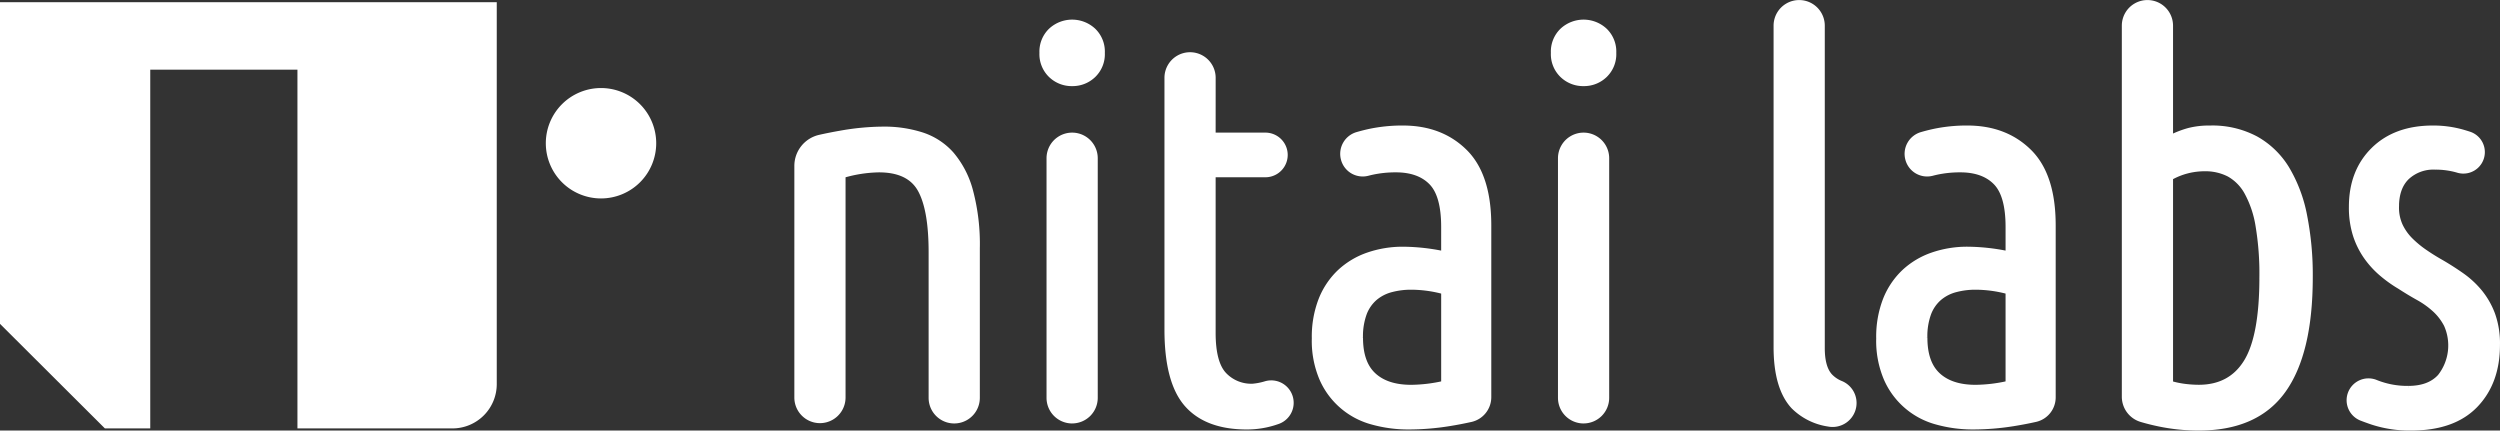
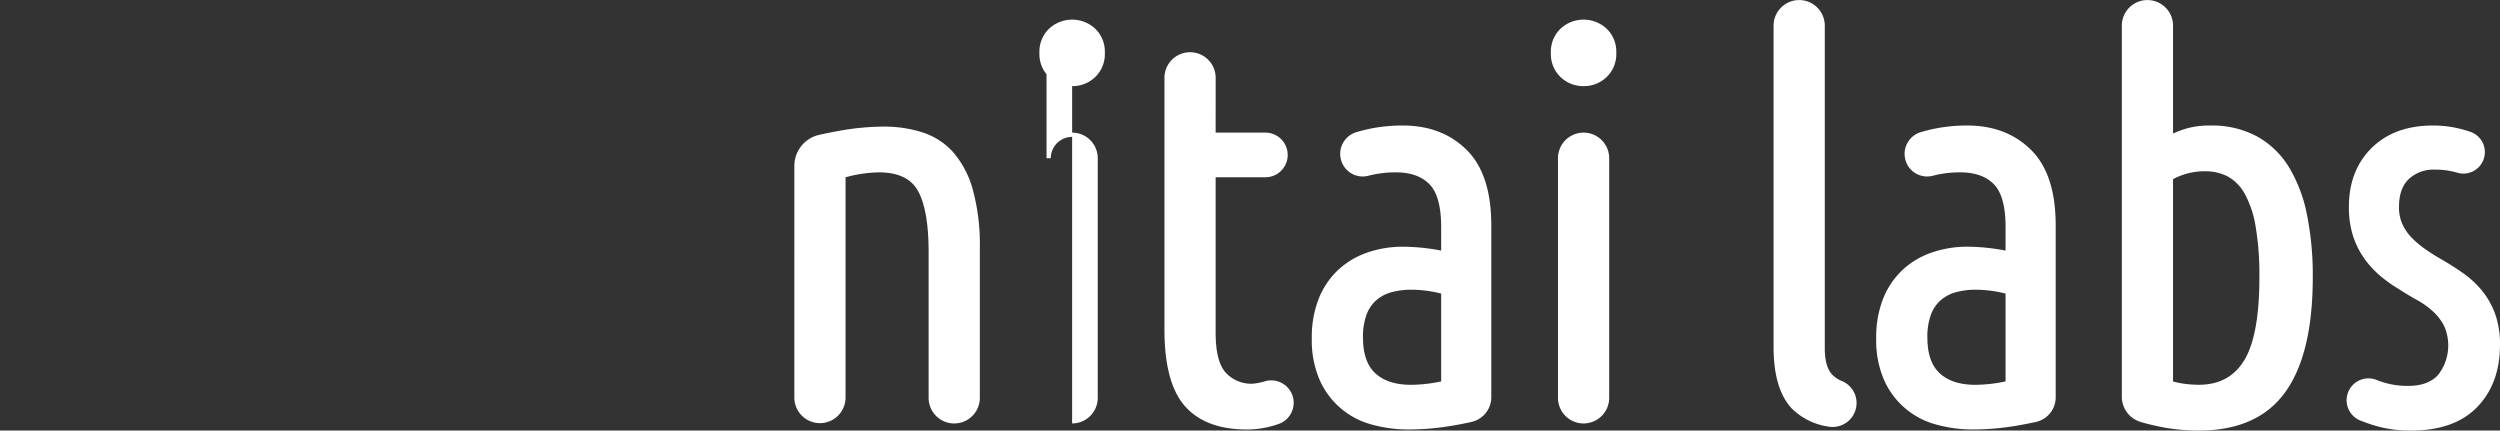
<svg xmlns="http://www.w3.org/2000/svg" width="586.537" height="101.012" viewBox="0 0 586.537 101.012">
  <rect x="0" y="0" width="586.537" height="101.012" fill="#333333" stroke="none" />
  <defs>
    <style>
      .cls-1, .cls-2 {
        fill: #fff;
      }

      .cls-2 {
        stroke: #fff;
      }
    </style>
  </defs>
  <g id="Group_4769" data-name="Group 4769" transform="translate(11831 -10007.488)">
-     <path id="Path_3713" data-name="Path 3713" class="cls-1" d="M116.547,0V89.6a10.4,10.4,0,0,1-10.4,10.4H69.784V15.827H35.252V100H24.61L0,75.469V0Zm37.41,33.094a12.95,12.95,0,1,0-12.95,12.95,12.95,12.95,0,0,0,12.95-12.95" transform="translate(-11831 10008)" />
    <g id="Group_4768" data-name="Group 4768" transform="translate(21.04 132.271)">
      <path id="Path_3704" data-name="Path 3704" class="cls-2" d="M165.827,69.874a6.968,6.968,0,0,1,5.406-6.81q2.339-.526,4.838-.963a59.029,59.029,0,0,1,10.117-.961,29.029,29.029,0,0,1,9.093,1.344,15.908,15.908,0,0,1,6.98,4.547,22.07,22.07,0,0,1,4.482,8.643,48.67,48.67,0,0,1,1.6,13.512v35.091a5.507,5.507,0,0,1-11.015,0V90.084q0-9.99-2.56-14.6t-9.605-4.61a31.48,31.48,0,0,0-8.324,1.281v52.123a5.507,5.507,0,0,1-11.013,0Z" transform="translate(-11831 9844.282)" />
-       <path id="Path_3705" data-name="Path 3705" class="cls-2" d="M204.78,61.866a7.125,7.125,0,0,1-5.059-1.985,6.939,6.939,0,0,1-2.113-5.314,6.946,6.946,0,0,1,2.113-5.316,7.439,7.439,0,0,1,10.117,0,6.946,6.946,0,0,1,2.113,5.316,6.939,6.939,0,0,1-2.113,5.314,7.128,7.128,0,0,1-5.059,1.985m0,79.145h0a5.508,5.508,0,0,1-5.507-5.507V79.284a5.507,5.507,0,0,1,11.015,0V135.5a5.508,5.508,0,0,1-5.507,5.507" transform="translate(-11805.28 9833.055)" />
+       <path id="Path_3705" data-name="Path 3705" class="cls-2" d="M204.78,61.866a7.125,7.125,0,0,1-5.059-1.985,6.939,6.939,0,0,1-2.113-5.314,6.946,6.946,0,0,1,2.113-5.316,7.439,7.439,0,0,1,10.117,0,6.946,6.946,0,0,1,2.113,5.316,6.939,6.939,0,0,1-2.113,5.314,7.128,7.128,0,0,1-5.059,1.985h0a5.508,5.508,0,0,1-5.507-5.507V79.284a5.507,5.507,0,0,1,11.015,0V135.5a5.508,5.508,0,0,1-5.507,5.507" transform="translate(-11805.28 9833.055)" />
      <path id="Path_3706" data-name="Path 3706" class="cls-2" d="M224.83,70.389H237a4.738,4.738,0,0,1,0,9.477H224.83v37.01q0,6.915,2.5,9.669a8.626,8.626,0,0,0,6.723,2.754,14.559,14.559,0,0,0,2.924-.57,4.76,4.76,0,0,1,2.8,9.1,21.363,21.363,0,0,1-7.13,1.207q-9.48,0-14.152-5.314t-4.673-17.61V56.961a5.507,5.507,0,0,1,11.013,0Z" transform="translate(-11792.163 9836.441)" />
      <path id="Path_3707" data-name="Path 3707" class="cls-2" d="M239.731,68.3a4.811,4.811,0,0,1,3.306-5.77q1.322-.385,2.7-.695A36.826,36.826,0,0,1,253.8,61q8.964,0,14.6,5.571t5.636,17.353v40.287a5.456,5.456,0,0,1-4.236,5.339q-2.559.57-5.178.99a59.524,59.524,0,0,1-9.412.767,31.314,31.314,0,0,1-8.645-1.152,18.063,18.063,0,0,1-11.845-10.181,22.737,22.737,0,0,1-1.793-9.54,24.047,24.047,0,0,1,1.6-9.157,18.247,18.247,0,0,1,4.418-6.531,18.731,18.731,0,0,1,6.66-3.97,25.008,25.008,0,0,1,8.324-1.344,48.085,48.085,0,0,1,9.348,1.024V84.306q0-7.425-2.88-10.373t-8.261-2.946a25.95,25.95,0,0,0-5.571.575q-.51.114-1.033.251A4.771,4.771,0,0,1,239.731,68.3Zm4.21,42.008q0,5.892,3.074,8.708t8.708,2.817a35.459,35.459,0,0,0,7.556-.9V99.545a29.278,29.278,0,0,0-7.556-1.024,17.89,17.89,0,0,0-4.61.577,9.586,9.586,0,0,0-3.78,1.921,8.869,8.869,0,0,0-2.5,3.584,15.514,15.514,0,0,0-.9,5.7" transform="translate(-11776.697 9844.167)" />
      <path id="Path_3708" data-name="Path 3708" class="cls-2" d="M271.1,61.866a7.125,7.125,0,0,1-5.059-1.985,6.939,6.939,0,0,1-2.113-5.314,6.946,6.946,0,0,1,2.113-5.316,7.439,7.439,0,0,1,10.117,0,6.946,6.946,0,0,1,2.113,5.316,6.939,6.939,0,0,1-2.113,5.314,7.128,7.128,0,0,1-5.059,1.985m0,79.145h0a5.508,5.508,0,0,1-5.507-5.507V79.284a5.507,5.507,0,1,1,11.015,0V135.5a5.508,5.508,0,0,1-5.507,5.507" transform="translate(-11751.608 9833.055)" />
      <path id="Path_3709" data-name="Path 3709" class="cls-2" d="M311.214,139.553a5.129,5.129,0,0,1-6.083,4.236,14.762,14.762,0,0,1-8.225-4.118q-4.1-4.418-4.1-14.024V50.237a5.506,5.506,0,0,1,11.013,0V125.9q0,4.483,1.793,6.466a7.2,7.2,0,0,0,2.6,1.739A5.074,5.074,0,0,1,311.214,139.553Z" transform="translate(-11728.238 9831)" />
      <path id="Path_3710" data-name="Path 3710" class="cls-2" d="M312.918,68.3a4.811,4.811,0,0,1,3.306-5.77q1.322-.385,2.7-.695A36.826,36.826,0,0,1,326.989,61q8.964,0,14.6,5.571t5.636,17.353v40.336a5.4,5.4,0,0,1-4.187,5.279q-2.584.578-5.227,1a59.523,59.523,0,0,1-9.412.767,31.314,31.314,0,0,1-8.645-1.152,18.064,18.064,0,0,1-11.845-10.181,22.738,22.738,0,0,1-1.793-9.54,24.046,24.046,0,0,1,1.6-9.157,18.246,18.246,0,0,1,4.418-6.531,18.73,18.73,0,0,1,6.66-3.97,25.008,25.008,0,0,1,8.324-1.344,48.086,48.086,0,0,1,9.349,1.024V84.306q0-7.425-2.88-10.373t-8.261-2.946a25.95,25.95,0,0,0-5.571.575q-.51.114-1.033.251A4.771,4.771,0,0,1,312.918,68.3Zm4.21,42.008q0,5.892,3.074,8.708t8.708,2.817a35.459,35.459,0,0,0,7.556-.9V99.545a29.278,29.278,0,0,0-7.556-1.024,17.891,17.891,0,0,0-4.61.577,9.587,9.587,0,0,0-3.78,1.921,8.87,8.87,0,0,0-2.5,3.584,15.514,15.514,0,0,0-.9,5.7" transform="translate(-11717.47 9844.167)" />
      <path id="Path_3711" data-name="Path 3711" class="cls-2" d="M348.981,76.343a22.708,22.708,0,0,1,4.161-1.6,19.441,19.441,0,0,1,5.059-.575,21.8,21.8,0,0,1,10.758,2.5,19.921,19.921,0,0,1,7.3,7.043A33.911,33.911,0,0,1,380.42,94.72a71.748,71.748,0,0,1,1.344,14.536q0,17.8-6.34,26.638t-19.913,8.836a45.679,45.679,0,0,1-9.348-.961q-2.174-.453-4.122-1.033a5.668,5.668,0,0,1-4.076-5.419V50.237a5.507,5.507,0,1,1,11.015,0Zm0,57.757a21.372,21.372,0,0,0,3.458.7,26.809,26.809,0,0,0,3.074.192q7.425,0,11.076-5.954t3.651-19.786a68.007,68.007,0,0,0-.9-12.037,24.206,24.206,0,0,0-2.625-7.812,10.719,10.719,0,0,0-4.161-4.226A11.953,11.953,0,0,0,356.92,83.9a16.179,16.179,0,0,0-7.939,2.05Z" transform="translate(-11691.693 9831)" />
      <path id="Path_3712" data-name="Path 3712" class="cls-2" d="M381.07,122.085q4.863,0,7.364-2.754a11.746,11.746,0,0,0,1.473-12.037,12.769,12.769,0,0,0-2.689-3.523,20.185,20.185,0,0,0-3.843-2.754q-2.179-1.213-4.355-2.625a30.562,30.562,0,0,1-4.226-3.009,21.514,21.514,0,0,1-3.649-3.971,19.123,19.123,0,0,1-2.562-5.122,21.33,21.33,0,0,1-.961-6.723q0-8.324,5.187-13.446T386.832,61a25.217,25.217,0,0,1,7.044.961q.784.225,1.5.461a4.538,4.538,0,0,1-2.793,8.636c-.083-.024-.165-.047-.246-.069a18.608,18.608,0,0,0-4.994-.64,8.971,8.971,0,0,0-6.533,2.368q-2.434,2.372-2.432,6.852a10.042,10.042,0,0,0,.9,4.418,12.056,12.056,0,0,0,2.37,3.331,23.492,23.492,0,0,0,3.329,2.752q1.856,1.284,3.9,2.433,2.432,1.411,4.8,3.074a21.693,21.693,0,0,1,4.226,3.906,18.642,18.642,0,0,1,3.009,5.251,20.246,20.246,0,0,1,1.153,7.235q0,8.836-5.187,14.215t-15.174,5.379a28.264,28.264,0,0,1-9.222-1.409q-1.3-.448-2.4-.87a4.63,4.63,0,1,1,3.4-8.612l.342.134a19.67,19.67,0,0,0,7.237,1.281" transform="translate(-11668.075 9844.167)" />
    </g>
  </g>
</svg>